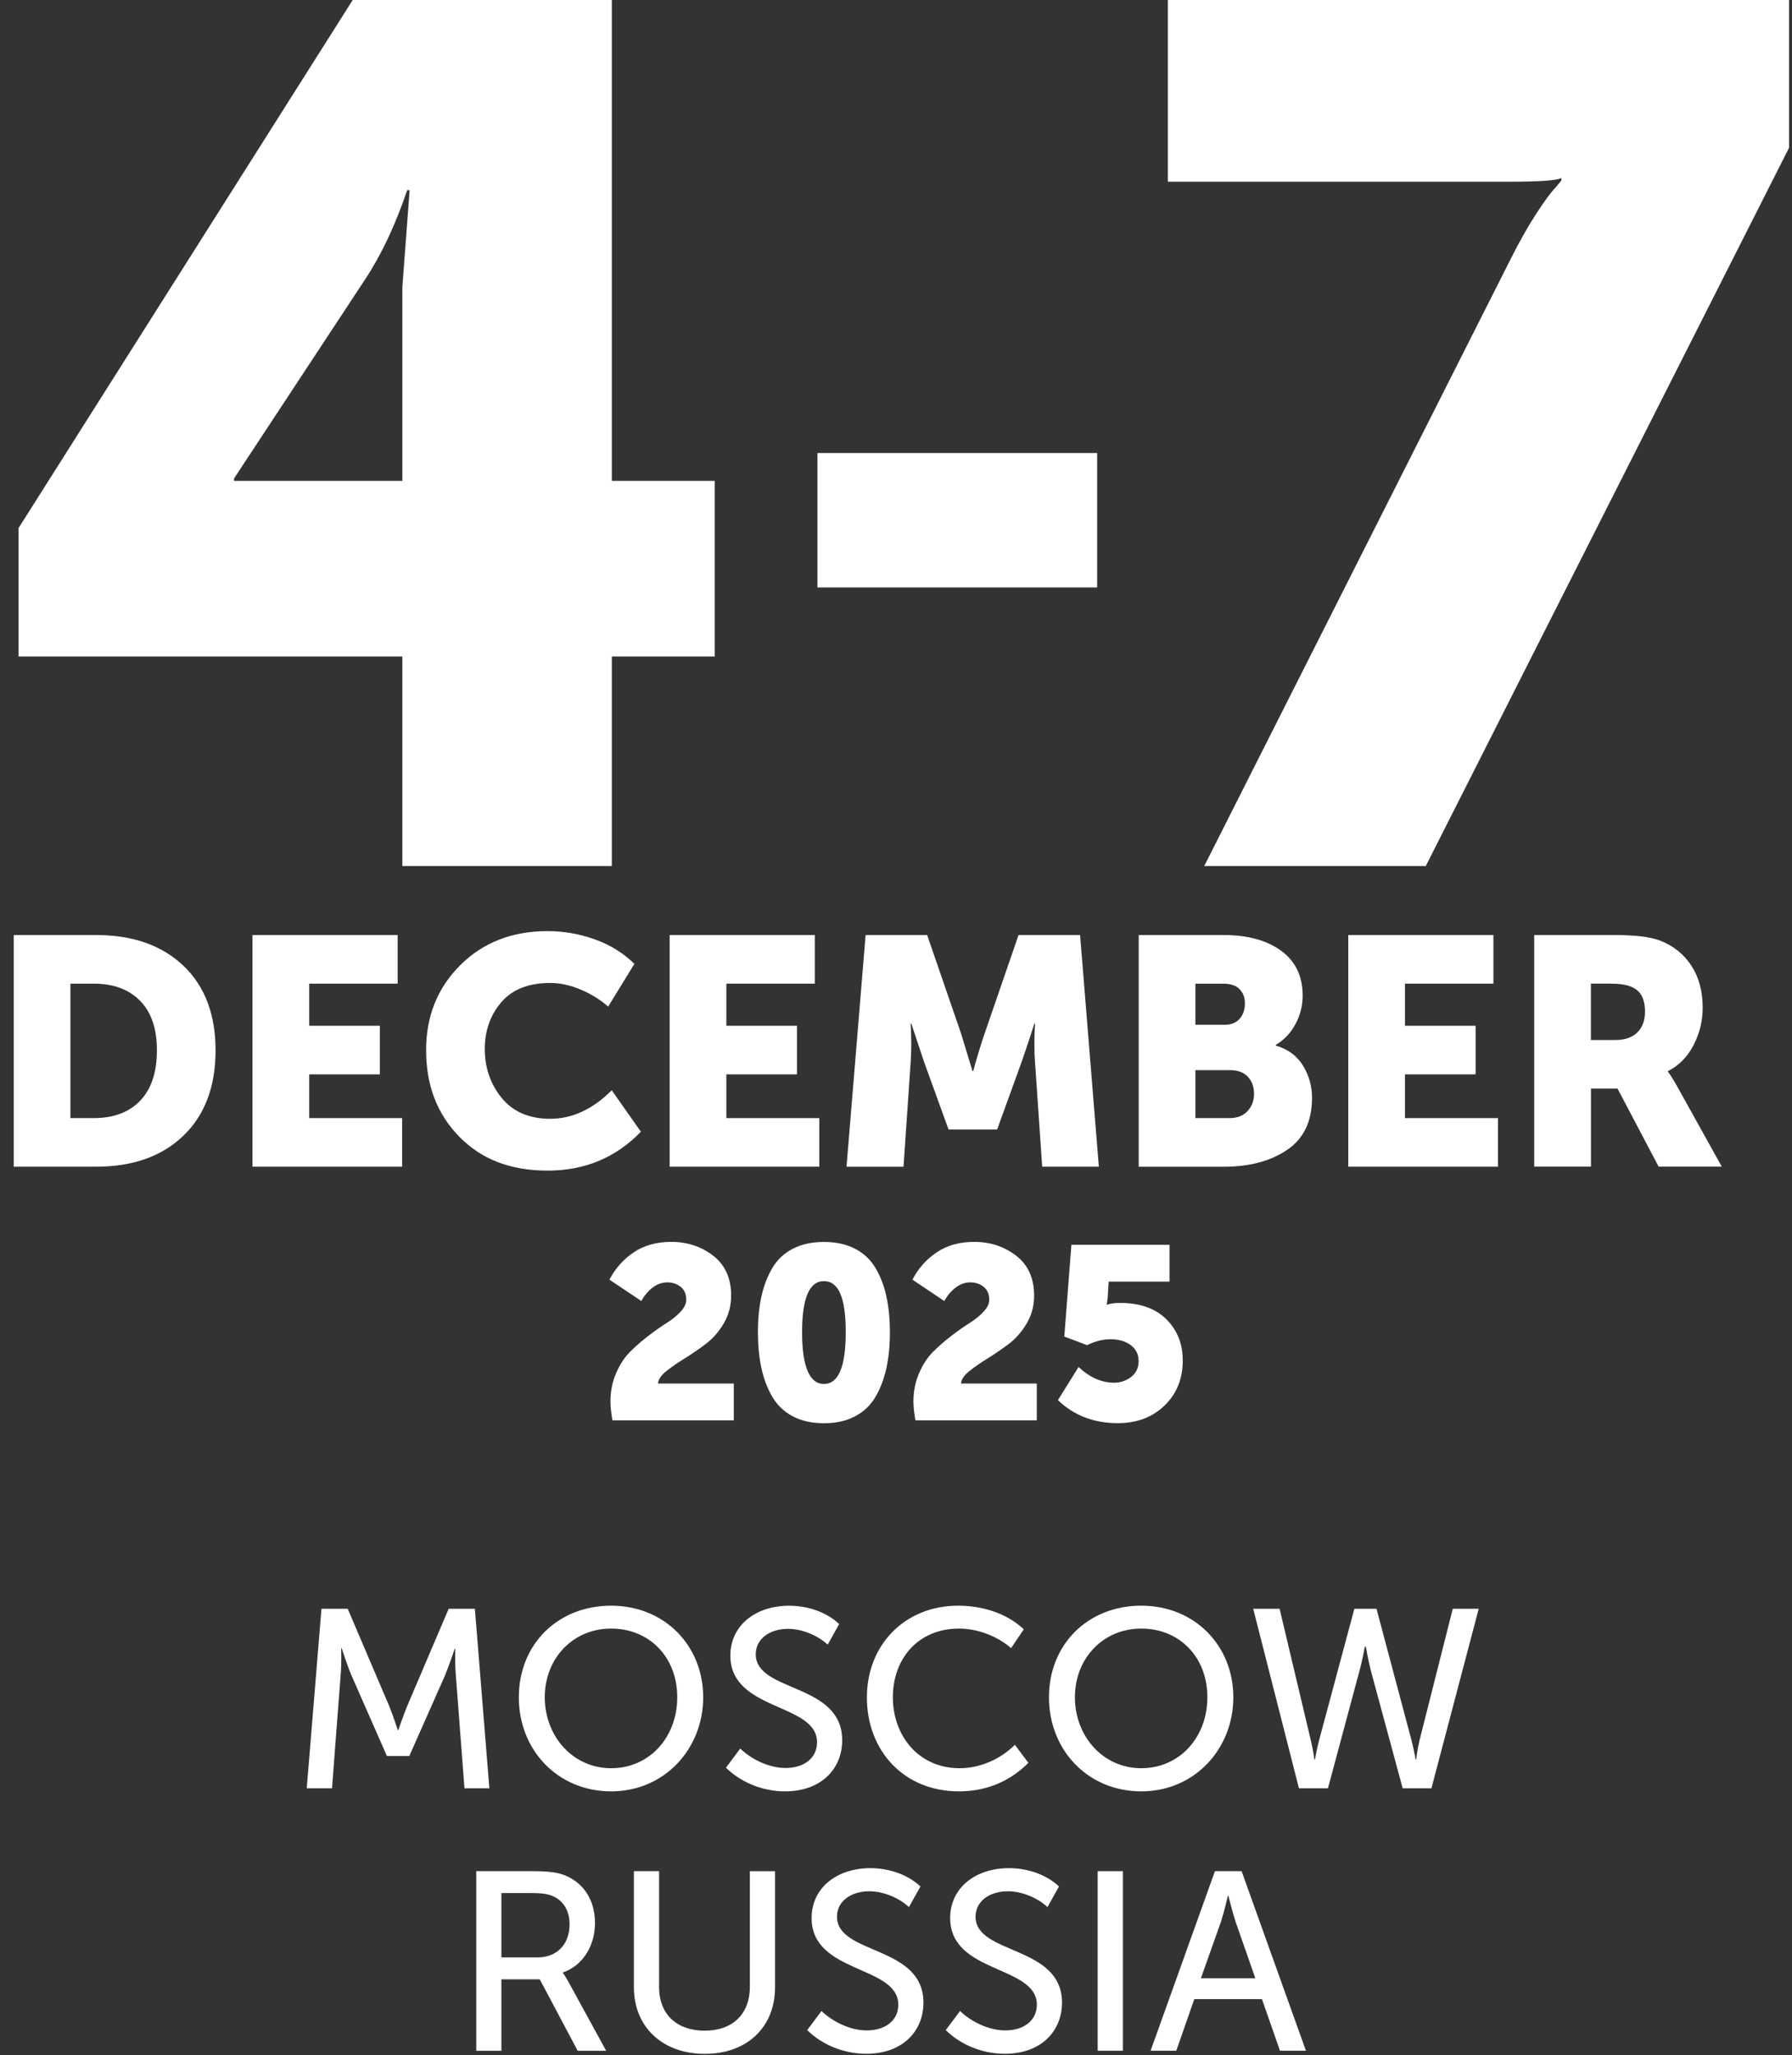
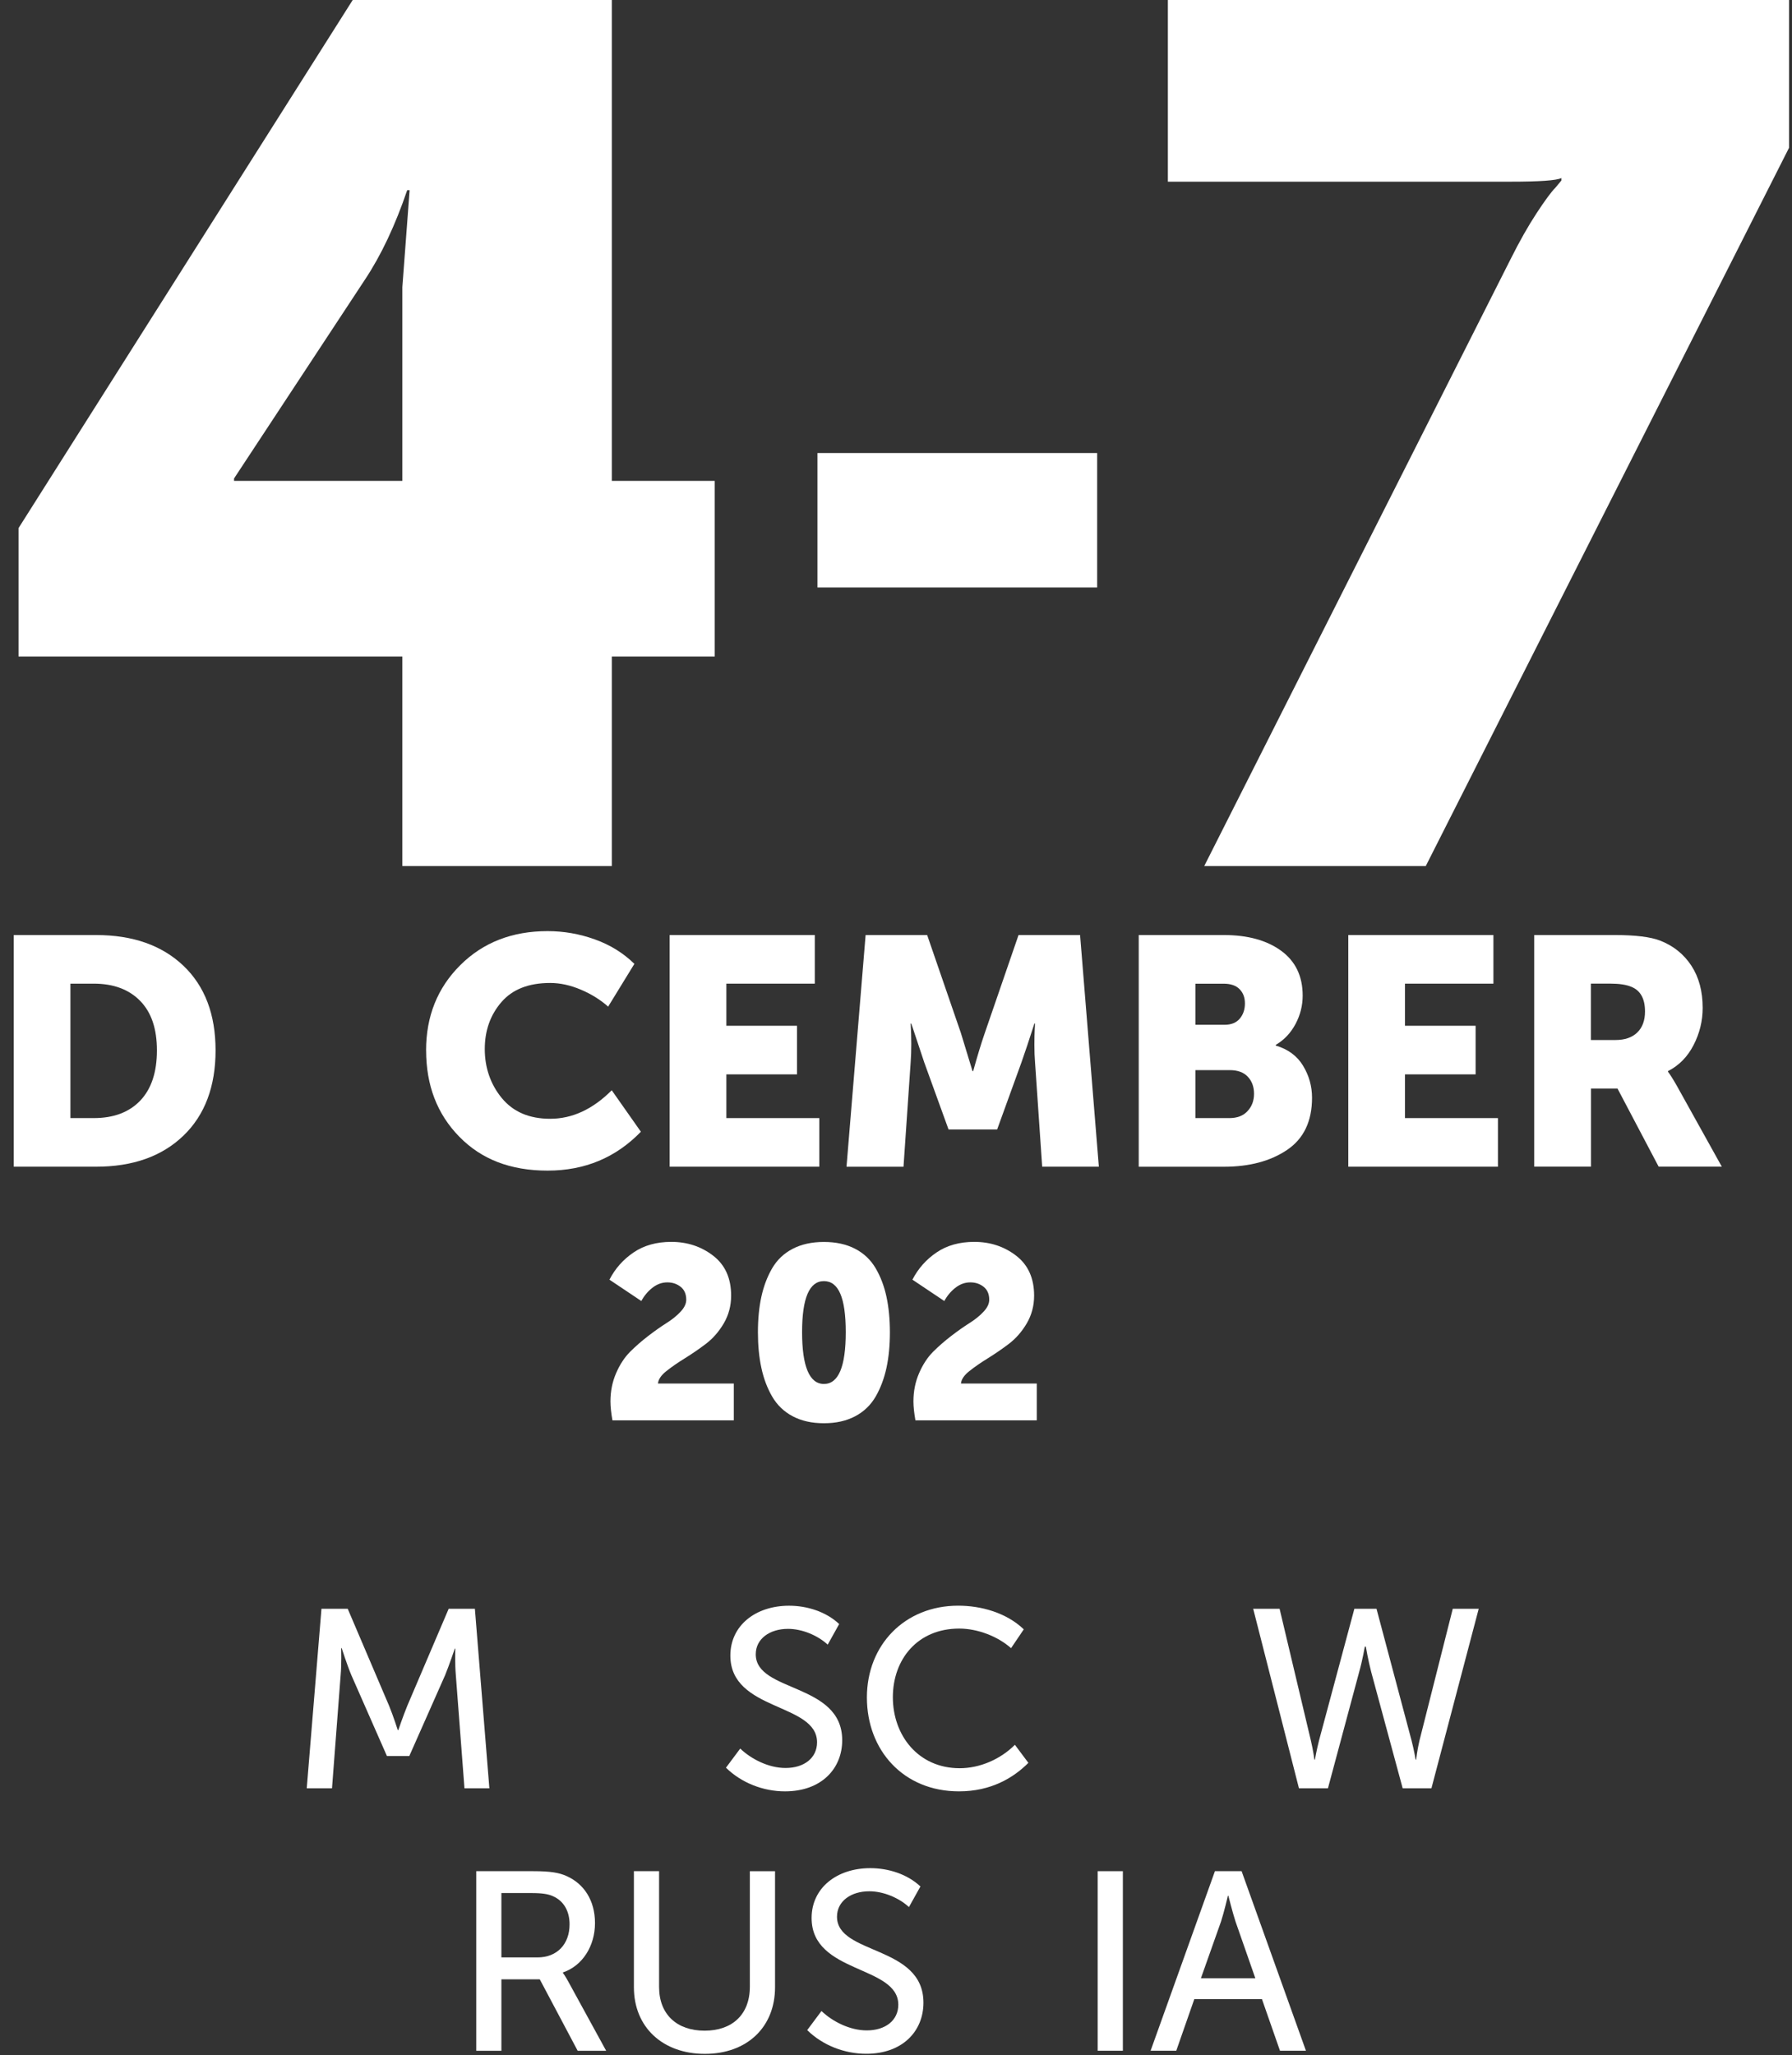
<svg xmlns="http://www.w3.org/2000/svg" width="444" height="509" viewBox="0 0 444 509" fill="none">
  <rect x="0" y="0" width="444" height="509" fill="#333333" stroke="none" />
  <g clip-path="url(#clip0_3019_4567)">
    <path d="M4.59 162.61V130.81L87.39 0H151.59V119.11H177.09V162.61H151.59V214.51H99.69V162.61H4.59ZM57.99 119.11H99.69V71.11L101.49 47.11H100.89C97.89 55.91 94.39 63.31 90.39 69.31L57.99 118.51V119.11Z" fill="white" />
    <path d="M202.54 145.51V112.21H271.84V145.51H202.54Z" fill="white" />
    <path d="M298.37 214.51L374.27 64.2C376.47 59.8 378.62 56 380.72 52.8C382.82 49.6 384.37 47.5 385.37 46.5L386.87 44.7V44.1C385.67 44.7 381.47 45 374.27 45H289.36V0H443.27V36.6L353.26 214.51H298.36H298.37Z" fill="white" />
    <path d="M3.41 288.98V231.6H23.79C32.89 231.6 40.09 234.13 45.42 239.18C50.74 244.24 53.41 251.23 53.41 260.17C53.41 269.11 50.75 276.21 45.42 281.32C40.09 286.43 32.89 288.98 23.79 288.98H3.41ZM17.45 276.94H23.23C28.15 276.94 31.99 275.5 34.75 272.61C37.5 269.72 38.88 265.58 38.88 260.17C38.88 254.76 37.49 250.73 34.71 247.89C31.93 245.06 28.1 243.64 23.23 243.64H17.45V276.95V276.94Z" fill="white" />
-     <path d="M62.56 288.98V231.6H98.52V243.64H76.61V254.07H94.11V266.11H76.61V276.94H99.64V288.98H62.56Z" fill="white" />
    <path d="M105.57 260.17C105.57 251.72 108.39 244.68 114.04 239.06C119.68 233.44 126.89 230.63 135.67 230.63C139.68 230.63 143.59 231.31 147.39 232.68C151.19 234.04 154.45 236.06 157.18 238.74L150.68 249.33C148.75 247.62 146.49 246.21 143.9 245.12C141.3 244.02 138.78 243.47 136.32 243.47C130.97 243.47 126.93 245.06 124.2 248.25C121.47 251.43 120.11 255.3 120.11 259.85C120.11 264.4 121.51 268.55 124.32 271.97C127.13 275.39 131.13 277.11 136.32 277.11C141.78 277.11 146.86 274.76 151.57 270.05L158.79 280.32C152.58 286.74 144.88 289.95 135.68 289.95C126.48 289.95 119.29 287.16 113.81 281.56C108.32 275.97 105.58 268.84 105.58 260.17H105.57Z" fill="white" />
    <path d="M165.92 288.98V231.6H201.88V243.64H179.97V254.07H197.47V266.11H179.97V276.94H203V288.98H165.92Z" fill="white" />
    <path d="M209.74 288.98L214.47 231.6H229.72L238.07 255.84L240.96 265.31H241.12C242.19 261.46 243.15 258.3 244.01 255.84L252.36 231.6H267.61L272.26 288.98H258.22L256.45 263.14C256.34 261.86 256.29 260.41 256.29 258.81C256.29 257.21 256.32 255.92 256.37 254.96L256.45 253.52H256.29C255.01 257.53 253.93 260.74 253.08 263.15L247.06 279.76H235.02L229 263.15L225.79 253.52H225.63C225.84 257.05 225.84 260.26 225.63 263.15L223.86 288.99H209.74V288.98Z" fill="white" />
    <path d="M282.14 288.98V231.6H303.25C309.13 231.6 313.86 232.9 317.42 235.49C320.98 238.09 322.76 241.79 322.76 246.61C322.76 249.07 322.17 251.41 320.99 253.63C319.81 255.85 318.18 257.58 316.09 258.81V258.97C319.14 259.88 321.4 261.55 322.87 263.99C324.34 266.43 325.08 269.06 325.08 271.9C325.08 277.73 323.02 282.04 318.9 284.82C314.78 287.6 309.56 288.99 303.25 288.99H282.14V288.98ZM296.18 253.83H303.4C305.06 253.83 306.32 253.32 307.17 252.31C308.03 251.29 308.45 250.04 308.45 248.54C308.45 247.04 308.01 245.92 307.13 245.01C306.25 244.1 304.92 243.65 303.16 243.65H296.18V253.84V253.83ZM296.18 276.94H304.61C306.54 276.94 308.03 276.37 309.1 275.21C310.17 274.06 310.71 272.63 310.71 270.92C310.71 269.21 310.2 267.8 309.18 266.71C308.16 265.61 306.67 265.06 304.69 265.06H296.18V276.94Z" fill="white" />
    <path d="M334.06 288.98V231.6H370.02V243.64H348.11V254.07H365.61V266.11H348.11V276.94H371.14V288.98H334.06Z" fill="white" />
    <path d="M380.13 288.98V231.6H400.11C405.19 231.6 408.91 232.06 411.27 232.96C414.59 234.24 417.18 236.32 419.06 239.18C420.93 242.04 421.87 245.53 421.87 249.65C421.87 252.86 421.12 255.92 419.62 258.84C418.12 261.76 416.01 263.91 413.28 265.3V265.46C413.81 266.16 414.54 267.31 415.45 268.91L426.61 288.97H410.96L400.77 269.63H394.19V288.97H380.15L380.13 288.98ZM394.17 257.6H400.27C402.57 257.6 404.36 256.99 405.65 255.75C406.93 254.52 407.58 252.78 407.58 250.53C407.58 247.37 406.46 245.34 404.21 244.43C402.98 243.9 401.21 243.63 398.91 243.63H394.17V257.59V257.6Z" fill="white" />
    <path d="M79.66 398.47H86.15L96.42 422.54C97.43 425 98.56 428.53 98.56 428.53H98.69C98.69 428.53 99.89 425 100.9 422.54L111.17 398.47H117.66L121.25 442.95H115.08L112.94 414.91C112.69 412.2 112.81 408.36 112.81 408.36H112.68C112.68 408.36 111.29 412.46 110.29 414.91L101.41 434.95H95.87L87.05 414.91C86.04 412.52 84.66 408.23 84.66 408.23H84.53C84.53 408.23 84.66 412.2 84.4 414.91L82.26 442.95H76L79.65 398.47H79.66Z" fill="white" />
-     <path d="M151.42 397.71C164.65 397.71 174.23 407.6 174.23 420.39C174.23 433.18 164.65 443.7 151.42 443.7C138.19 443.7 128.55 433.49 128.55 420.39C128.55 407.29 138.19 397.71 151.42 397.71ZM151.42 437.97C160.87 437.97 167.8 430.35 167.8 420.39C167.8 410.43 160.87 403.38 151.42 403.38C141.97 403.38 134.98 410.75 134.98 420.39C134.98 430.03 141.91 437.97 151.42 437.97Z" fill="white" />
    <path d="M183.42 433.12C186.13 435.7 190.41 437.91 194.63 437.91C199.29 437.91 202.44 435.39 202.44 431.55C202.44 421.72 180.96 423.93 180.96 410.07C180.96 402.57 187.26 397.72 195.51 397.72C199.92 397.72 204.65 399.17 207.92 402.26L205.08 407.36C202.62 405.09 198.78 403.45 195.25 403.45C190.71 403.45 187.25 405.91 187.25 409.75C187.25 419.26 208.67 416.74 208.67 431.04C208.67 438.03 203.57 443.7 194.49 443.7C189.13 443.7 183.72 441.62 179.87 437.84L183.4 433.11L183.42 433.12Z" fill="white" />
    <path d="M237.41 397.71C243.14 397.71 249.38 399.47 253.66 403.57L250.51 408.23C247.23 405.33 242.26 403.38 237.66 403.38C227.33 403.38 221.22 411 221.22 420.39C221.22 429.78 227.46 437.97 237.79 437.97C242.77 437.97 247.87 435.76 251.46 432.17L254.8 436.64C251.02 440.42 245.48 443.7 237.6 443.7C223.8 443.7 214.79 433.49 214.79 420.45C214.79 407.41 224.18 397.71 237.41 397.71Z" fill="white" />
-     <path d="M282.77 397.71C296 397.71 305.58 407.6 305.58 420.39C305.58 433.18 296 443.7 282.77 443.7C269.54 443.7 259.9 433.49 259.9 420.39C259.9 407.29 269.54 397.71 282.77 397.71ZM282.77 437.97C292.22 437.97 299.15 430.35 299.15 420.39C299.15 410.43 292.22 403.38 282.77 403.38C273.32 403.38 266.33 410.75 266.33 420.39C266.33 430.03 273.26 437.97 282.77 437.97Z" fill="white" />
    <path d="M310.49 398.47H317.04L324.79 431.11C325.36 433.5 325.67 435.84 325.67 435.84H325.8C325.8 435.84 326.18 433.57 326.81 431.11L335.57 398.47H341.05L349.74 431.11C350.37 433.57 350.75 435.84 350.75 435.84H350.88C350.88 435.84 351.13 433.51 351.7 431.11L359.95 398.47H366.38L354.66 442.95H347.54L339.73 414.09C338.97 411.19 338.41 407.85 338.41 407.85H338.16C338.16 407.85 337.59 411.19 336.77 414.09L329.02 442.95H321.84L310.5 398.47H310.49Z" fill="white" />
    <path d="M118 463.47H132.11C136.4 463.47 138.54 463.85 140.36 464.67C144.64 466.56 147.42 470.66 147.42 476.33C147.42 482 144.33 486.91 139.48 488.55V488.68C139.48 488.68 139.98 489.31 140.74 490.7L150.19 507.96H143.13L133.74 490.26H124.23V507.96H118V463.48V463.47ZM133.18 484.83C138.03 484.83 141.12 481.55 141.12 476.64C141.12 473.43 139.73 470.84 136.96 469.65C135.83 469.15 134.44 468.89 131.6 468.89H124.23V484.83H133.18Z" fill="white" />
    <path d="M157.06 463.47H163.3V492.14C163.3 499.01 167.77 502.98 174.58 502.98C181.39 502.98 185.79 499.01 185.79 492.08V463.48H192.03V492.21C192.03 502.16 185.04 508.72 174.64 508.72C164.24 508.72 157.06 502.17 157.06 492.21V463.48V463.47Z" fill="white" />
    <path d="M203.55 498.12C206.26 500.7 210.54 502.91 214.76 502.91C219.42 502.91 222.57 500.39 222.57 496.55C222.57 486.72 201.09 488.93 201.09 475.07C201.09 467.57 207.39 462.72 215.64 462.72C220.05 462.72 224.78 464.17 228.05 467.26L225.21 472.36C222.75 470.09 218.91 468.45 215.38 468.45C210.84 468.45 207.38 470.91 207.38 474.75C207.38 484.26 228.8 481.74 228.8 496.04C228.8 503.03 223.7 508.7 214.62 508.7C209.26 508.7 203.85 506.62 200 502.84L203.53 498.11L203.55 498.12Z" fill="white" />
-     <path d="M237.88 498.12C240.59 500.7 244.87 502.91 249.09 502.91C253.75 502.91 256.9 500.39 256.9 496.55C256.9 486.72 235.42 488.93 235.42 475.07C235.42 467.57 241.72 462.72 249.97 462.72C254.38 462.72 259.11 464.17 262.38 467.26L259.54 472.36C257.08 470.09 253.24 468.45 249.71 468.45C245.17 468.45 241.71 470.91 241.71 474.75C241.71 484.26 263.13 481.74 263.13 496.04C263.13 503.03 258.03 508.7 248.95 508.7C243.59 508.7 238.18 506.62 234.33 502.84L237.86 498.11L237.88 498.12Z" fill="white" />
    <path d="M271.97 463.47H278.21V507.95H271.97V463.47Z" fill="white" />
    <path d="M301.01 463.47H307.63L323.57 507.95H317.14L312.67 495.16H295.91L291.44 507.95H285.08L301.02 463.47H301.01ZM311.03 489.99L306.12 475.94C305.36 473.61 304.36 469.58 304.36 469.58H304.23C304.23 469.58 303.29 473.61 302.53 475.94L297.55 489.99H311.03Z" fill="white" />
    <path d="M151.74 351.79C151.42 349.97 151.25 348.41 151.25 347.11C151.25 344.6 151.72 342.27 152.65 340.12C153.58 337.97 154.74 336.21 156.11 334.83C157.49 333.45 159 332.14 160.64 330.88C162.28 329.62 163.79 328.56 165.17 327.69C166.55 326.82 167.7 325.89 168.63 324.89C169.56 323.9 170.03 322.91 170.03 321.94C170.03 320.52 169.56 319.45 168.63 318.72C167.7 317.99 166.6 317.63 165.35 317.63C164.01 317.63 162.78 318.08 161.64 318.97C160.51 319.86 159.59 320.96 158.9 322.25L151 316.96C152.42 314.2 154.41 311.96 156.99 310.21C159.56 308.47 162.67 307.6 166.32 307.6C170.29 307.6 173.76 308.75 176.71 311.03C179.67 313.32 181.15 316.61 181.15 320.91C181.15 323.42 180.54 325.71 179.33 327.78C178.11 329.85 176.63 331.54 174.89 332.86C173.15 334.18 171.4 335.37 169.66 336.45C167.92 337.52 166.4 338.58 165.1 339.61C163.8 340.64 163.11 341.67 163.03 342.68H181.81V351.8H151.74V351.79Z" fill="white" />
    <path d="M211.89 350.79C209.72 351.94 207.14 352.52 204.14 352.52C201.14 352.52 198.56 351.94 196.39 350.79C194.22 349.64 192.53 348 191.31 345.9C190.09 343.79 189.2 341.42 188.64 338.79C188.07 336.16 187.79 333.22 187.79 329.98C187.79 326.74 188.07 323.81 188.64 321.2C189.21 318.59 190.1 316.24 191.31 314.15C192.53 312.06 194.22 310.45 196.39 309.32C198.56 308.19 201.14 307.62 204.14 307.62C207.14 307.62 209.72 308.19 211.89 309.32C214.06 310.45 215.75 312.07 216.97 314.15C218.19 316.24 219.08 318.59 219.64 321.2C220.2 323.81 220.49 326.74 220.49 329.98C220.49 333.22 220.21 336.16 219.64 338.79C219.07 341.42 218.18 343.8 216.97 345.9C215.75 348.01 214.06 349.64 211.89 350.79ZM204.14 342.79C207.75 342.79 209.55 338.52 209.55 329.96C209.55 321.4 207.75 317.32 204.14 317.32C200.53 317.32 198.73 321.53 198.73 329.96C198.73 338.39 200.53 342.79 204.14 342.79Z" fill="white" />
    <path d="M226.81 351.79C226.49 349.97 226.32 348.41 226.32 347.11C226.32 344.6 226.79 342.27 227.72 340.12C228.65 337.97 229.81 336.21 231.18 334.83C232.56 333.45 234.07 332.14 235.71 330.88C237.35 329.62 238.86 328.56 240.24 327.69C241.62 326.82 242.77 325.89 243.7 324.89C244.63 323.9 245.1 322.91 245.1 321.94C245.1 320.52 244.63 319.45 243.7 318.72C242.77 317.99 241.67 317.63 240.42 317.63C239.08 317.63 237.85 318.08 236.71 318.97C235.58 319.86 234.66 320.96 233.97 322.25L226.07 316.96C227.49 314.2 229.48 311.96 232.06 310.21C234.63 308.47 237.74 307.6 241.39 307.6C245.36 307.6 248.83 308.75 251.78 311.03C254.74 313.32 256.22 316.61 256.22 320.91C256.22 323.42 255.61 325.71 254.4 327.78C253.18 329.85 251.7 331.54 249.96 332.86C248.22 334.18 246.47 335.37 244.73 336.45C242.99 337.52 241.47 338.58 240.17 339.61C238.87 340.64 238.18 341.67 238.1 342.68H256.88V351.8H226.79L226.81 351.79Z" fill="white" />
-     <path d="M262.12 346.8L267.23 338.59C269.99 341.18 272.92 342.48 276.04 342.48C277.62 342.48 279.03 342 280.26 341.05C281.5 340.1 282.11 338.79 282.11 337.13C282.11 335.47 281.46 334.15 280.16 333.18C278.86 332.21 277.2 331.72 275.18 331.72C273.16 331.72 271.29 332.21 269.35 333.18L263.7 331.05L265.46 308.32H289.77V317.44H274.69L274.45 321.45L274.21 323.15H274.33C275.1 322.87 276.15 322.72 277.49 322.72C282.43 322.72 286.26 324.07 288.98 326.76C291.69 329.46 293.05 332.87 293.05 337C293.05 341.5 291.55 345.21 288.55 348.12C285.55 351.04 281.68 352.5 276.94 352.5C271.02 352.5 266.08 350.6 262.11 346.79L262.12 346.8Z" fill="white" />
  </g>
  <defs>
    <clipPath id="clip0_3019_4567">
      <rect width="443.28" height="508.7" fill="white" />
    </clipPath>
  </defs>
</svg>